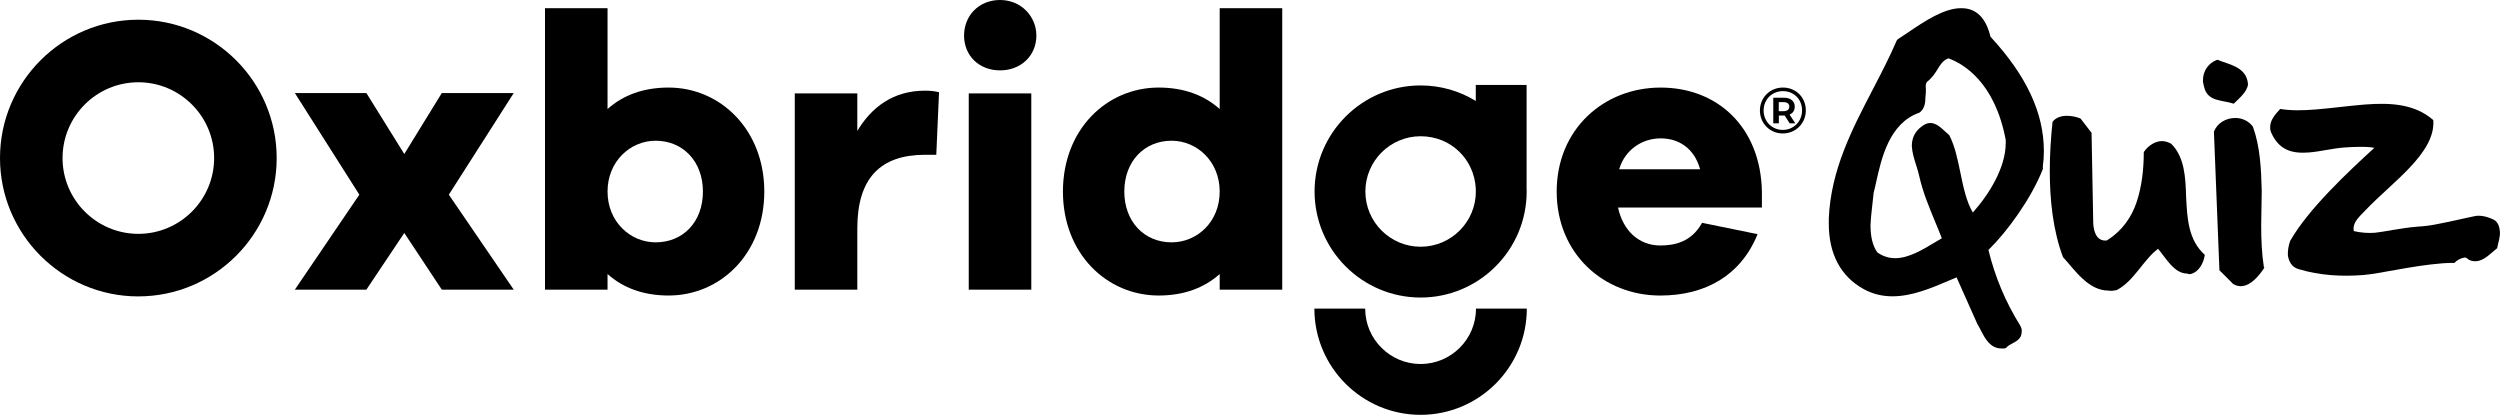
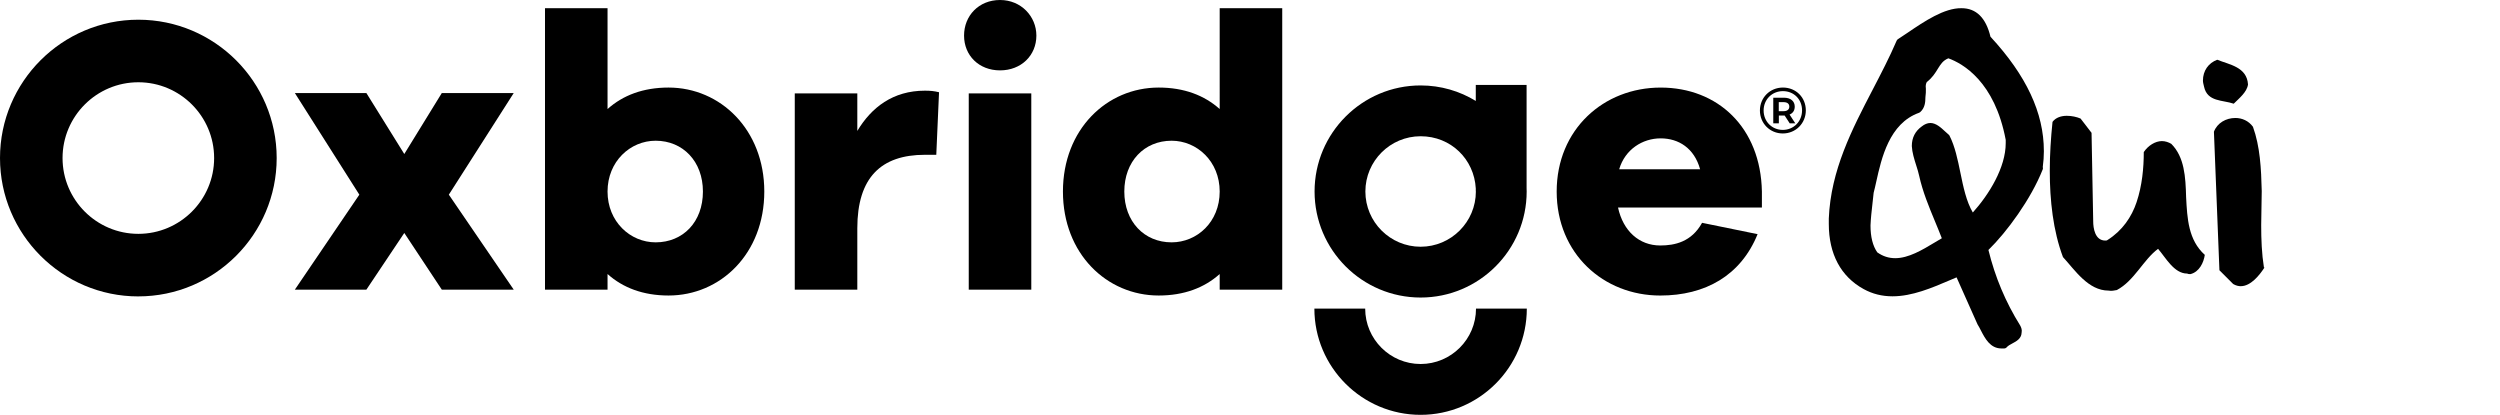
<svg xmlns="http://www.w3.org/2000/svg" id="Layer_1" data-name="Layer 1" viewBox="0 0 1194.69 198.24">
  <g>
    <g>
      <path d="M245.5,138.42h-34.37l-17.93-27.09-18.12,27.09h-34.18l30.82-45.39-30.82-48.57h34.18l18.12,29.14,17.93-29.14h34.37l-31.01,48.57,31.01,45.39Z" />
      <path d="M365.24,91.53c0,29.7-20.92,49.69-45.77,49.69-12.14,0-21.86-3.74-29.14-10.27v7.47h-29.89V3.92h29.89v48.19c7.29-6.54,17-10.27,29.14-10.27,24.84,0,45.77,20.17,45.77,49.69ZM335.91,91.53c0-14.38-9.53-24.28-22.6-24.28-12.14,0-22.98,9.9-22.98,24.28s10.83,24.28,22.98,24.28c13.08,0,22.6-9.71,22.6-24.28Z" />
      <path d="M448.74,44.08l-1.31,29.89h-5.42c-20.92,0-32.32,10.83-32.32,35.12v29.33h-29.89V44.64h29.89v17.93c6.72-11.21,17-19.24,32.32-19.24,2.62,0,4.48.19,6.72.75Z" />
      <path d="M495.26,17c0,9.53-7.29,16.63-17.37,16.63s-17.19-7.1-17.19-16.63,7.1-17,17.19-17,17.37,7.85,17.37,17ZM462.94,138.42V44.64h29.89v93.77h-29.89Z" />
      <path d="M612.75,138.42h-29.89v-7.47c-7.29,6.54-17,10.27-29.14,10.27-24.84,0-45.77-19.99-45.77-49.69s20.92-49.69,45.77-49.69c12.14,0,21.86,3.74,29.14,10.27V3.92h29.89v134.5ZM582.86,91.53c0-14.38-10.83-24.28-22.98-24.28-13.08,0-22.6,9.9-22.6,24.28s9.53,24.28,22.6,24.28c12.14,0,22.98-9.71,22.98-24.28Z" />
      <path d="M841.96,99.19h-68.74c2.43,11.21,10.09,18.12,20.17,18.12,6.91,0,14.94-1.68,19.99-10.83l26.53,5.42c-8.03,19.8-25.03,29.33-46.51,29.33-27.09,0-49.5-19.99-49.5-49.69s22.42-49.69,49.69-49.69,47.82,19.05,48.38,49.69v7.66ZM773.77,80.88h38.67c-2.8-10.09-10.27-14.76-18.87-14.76s-17,5.23-19.8,14.76Z" />
-       <path d="M678.88,198.24c-27.99,0-50.77-22.77-50.77-50.77h24.28c0,14.6,11.88,26.48,26.48,26.48s26.48-11.88,26.48-26.48h24.28c0,27.99-22.77,50.77-50.77,50.77Z" />
+       <path d="M678.88,198.24c-27.99,0-50.77-22.77-50.77-50.77h24.28c0,14.6,11.88,26.48,26.48,26.48s26.48-11.88,26.48-26.48h24.28c0,27.99-22.77,50.77-50.77,50.77" />
      <path d="M729.52,89.91v-49.31h-24.28v7.64c-7.68-4.7-16.71-7.41-26.36-7.41-27.95,0-50.68,22.74-50.68,50.68s22.74,50.68,50.68,50.68,50.68-22.74,50.68-50.68c0-.54-.02-1.07-.04-1.6ZM678.88,117.91c-14.56,0-26.4-11.84-26.4-26.4s11.84-26.4,26.4-26.4,25.61,11.07,26.36,24.96v1.38h.04s0,.04,0,.06c0,14.56-11.84,26.4-26.4,26.4Z" />
      <path d="M66.11,141.65C29.66,141.65,0,111.99,0,75.53S29.66,9.42,66.11,9.42s66.11,29.66,66.11,66.11-29.66,66.11-66.11,66.11ZM66.11,39.31c-19.97,0-36.22,16.25-36.22,36.22s16.25,36.22,36.22,36.22,36.22-16.25,36.22-36.22-16.25-36.22-36.22-36.22Z" />
    </g>
    <path d="M862.96,52.75c0,6.19-4.82,11.03-11,11.03s-10.94-4.85-10.94-10.97,4.76-10.97,11-10.97,10.94,4.72,10.94,10.91ZM861.16,52.75c0-5.22-3.85-9.2-9.14-9.2s-9.23,4.07-9.23,9.26,3.92,9.26,9.17,9.26,9.2-4.1,9.2-9.32ZM855.19,54.74l2.74,4.2h-2.67l-2.42-3.73h-2.77v3.73h-2.67v-12.25h5.1c3.23,0,5.16,1.68,5.16,4.26,0,1.83-.87,3.14-2.46,3.79ZM852.33,53.13c1.74,0,2.74-.81,2.74-2.18s-.99-2.14-2.74-2.14h-2.3v4.32h2.3Z" />
  </g>
  <path d="M976.71,72.11c0-18.14-8.34-36-25.51-54.56-2.17-9.04-6.82-13.63-13.81-13.63-8.27-.16-17.85,6.34-25.59,11.59-1.73,1.17-3.37,2.28-4.8,3.19-.28.17-.5.43-.63.73-3.42,7.96-7.51,15.82-11.47,23.43-9.84,18.91-20.02,38.46-20.96,61.56v2.59c0,14.4,5.77,25.17,16.67,31.14,4.24,2.32,8.76,3.45,13.79,3.45,9.4,0,18.9-4.06,27.28-7.65,1.12-.48,2.23-.95,3.32-1.41l9.98,22.39c.03.08.07.15.12.22.5.77.99,1.72,1.51,2.74,1.99,3.85,4.47,8.63,9.82,8.63h1.3c.49,0,.95-.22,1.26-.6.56-.68,1.62-1.24,2.64-1.79,1.94-1.03,4.34-2.3,4.45-5.12.28-1.38-.16-2.43-.6-3.31-.02-.05-.05-.09-.07-.13-7.03-11.29-12-23.11-15.19-36.12,8.81-8.59,20.35-24.31,25.95-38.51.15-.37.15-.77.02-1.13.35-2.56.53-5.15.53-7.7ZM922.39,58.78c-1.28,0-2.71.59-3.98,1.6-3.18,2.28-4.8,5.42-4.8,9.42.15,3.06,1.15,6.23,2.12,9.3.55,1.73,1.07,3.37,1.38,4.85,1.68,7.66,4.68,14.86,7.57,21.83,1.09,2.64,2.22,5.35,3.27,8.08-1.16.66-2.35,1.38-3.58,2.12-5.77,3.47-12.32,7.4-18.68,7.4-3.13,0-5.94-.91-8.59-2.79-2.17-3.14-3.23-7.37-3.23-12.87.14-3.47.55-7.03.94-10.46.21-1.78.4-3.51.56-5.14.42-1.57.83-3.4,1.26-5.35,2.46-11.08,6.18-27.82,20.44-32.87.19-.07.37-.17.53-.31,2.27-1.99,2.5-4.73,2.51-7.16.22-1.39.22-2.73.22-4.03,0-.08,0-.15-.02-.23-.16-1.15,0-2.15.47-2.99,2.58-1.96,3.96-4.2,5.18-6.18,1.4-2.26,2.52-4.08,5.11-5.13,6.9,2.49,22.15,11.07,27.41,38.97v1.58c0,11.58-7.88,24.41-15.72,33.14-3.11-5.25-4.55-12.24-5.94-19.02-1.27-6.18-2.58-12.58-5.19-17.68-.1-.2-.24-.38-.42-.52-.54-.44-1.1-.96-1.69-1.51-2.05-1.9-4.37-4.06-7.15-4.06Z" />
  <path d="M1046.78,130.99c-.53,0-1.05,0-1.58-.26-6.3,0-10.24-7.62-13.92-11.82-7.09,5.25-11.3,15.24-19.7,19.7-1.31.26-2.63.52-3.94.26-9.72,0-16.02-9.72-21.8-16.02-4.73-12.61-6.3-27.06-6.3-41.24,0-7.88.52-15.76,1.31-23.38,1.58-2.1,4.2-2.89,6.83-2.89,2.36,0,4.73.53,6.57,1.31l5.25,6.83.79,42.29c0,3.15.79,9.19,5.78,9.19.26,0,.79,0,1.05-.26,7.09-4.47,11.56-11.03,13.92-18.13,2.63-7.88,3.42-16.29,3.42-23.9,2.1-3.15,5.52-5.25,8.67-5.25,1.58,0,3.15.53,4.47,1.31,6.3,6.3,6.83,15.76,7.09,25.48.53,10.24,1.05,20.49,8.93,27.58-.52,3.68-2.63,8.14-6.83,9.19Z" />
  <path d="M1067.45,49.56c-5.25-1.84-12.61-.79-14.19-8.14-.26-1.05-.53-2.1-.53-2.89,0-4.73,2.63-8.41,6.83-9.98,5.78,2.36,14.19,3.41,14.71,11.82-.52,3.68-4.2,6.57-6.83,9.19ZM1070.86,136.77c-1.05,0-2.36-.26-3.68-1.05l-6.57-6.57-2.63-66.2c1.58-4.2,5.78-6.57,10.24-6.57,3.15,0,6.3,1.31,8.41,4.2,3.41,9.46,3.94,19.96,4.2,30.73,0,5.25-.26,10.77-.26,16.29,0,6.83.26,13.66,1.31,20.23h.26c-2.36,3.68-6.57,8.93-11.3,8.93Z" />
-   <path d="M1193.41,118.24l.02.26c-2.98,2.34-6.12,6.01-10.04,6.32-1.31.1-2.9-.04-4.31-1.24-.56-.48-1.11-.7-1.61-.4-1.57.12-3.59,1.33-4.55,2.46-2.9-.04-5.78.19-5.78.19-14.67,1.15-29.91,4.98-37.77,5.59-10.21.8-20.53.29-31.05-2.84-3.25-1.06-4.5-3.6-4.99-6.46-.18-2.36.4-5.04,1.04-6.93,8.8-15.45,27.96-33.28,40.25-44.52-2.96-.82-11.1-.45-14.51-.18-5.5.43-11.44,1.95-16.68,2.36-7.6.59-14.29-.73-18.15-9.65-.32-.76-.36-1.29-.41-1.81-.29-3.67,2.13-6.49,4.8-9.33,5.34.9,11.12.71,16.88.26,7.86-.62,15.93-1.77,23.53-2.37,12.31-.96,23.95-.29,32.73,7.45,1.23,15.71-19.8,29.74-32.46,43.12-2.67,2.84-5.9,5.47-5.61,9.13l.06.79c3.49.78,6.93,1.04,10.08.79,3.4-.27,12.73-2.31,20.06-2.89l3.14-.25c6.02-.47,18.17-3.53,24.65-4.83,4.41-.87,9.37,1.9,9.65,2.14,1.69,1.45,2.12,3.52,2.24,5.09l.02.26c.18,2.36-.68,4.8-1.26,7.48Z" />
</svg>